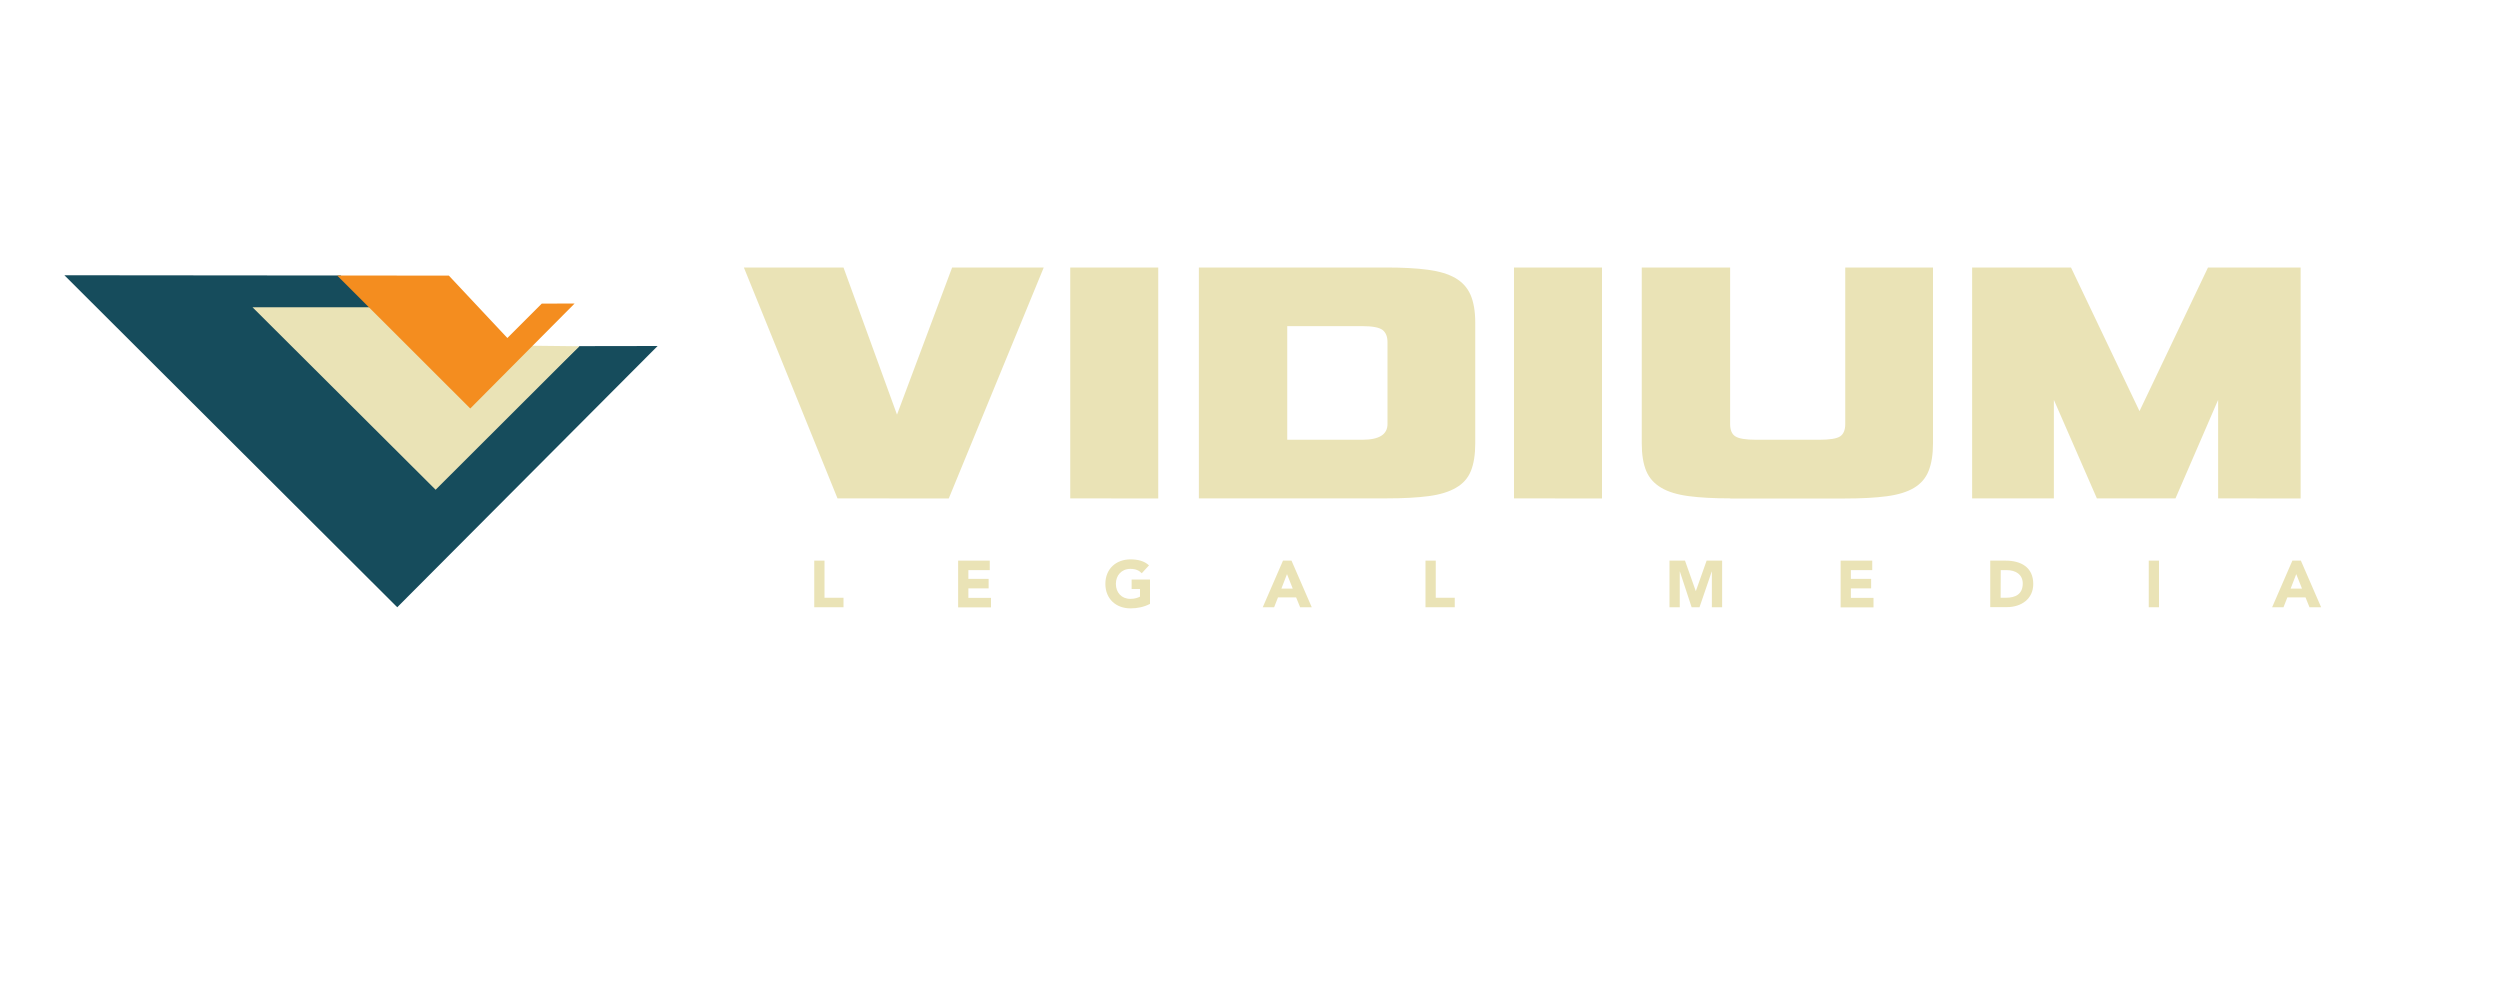
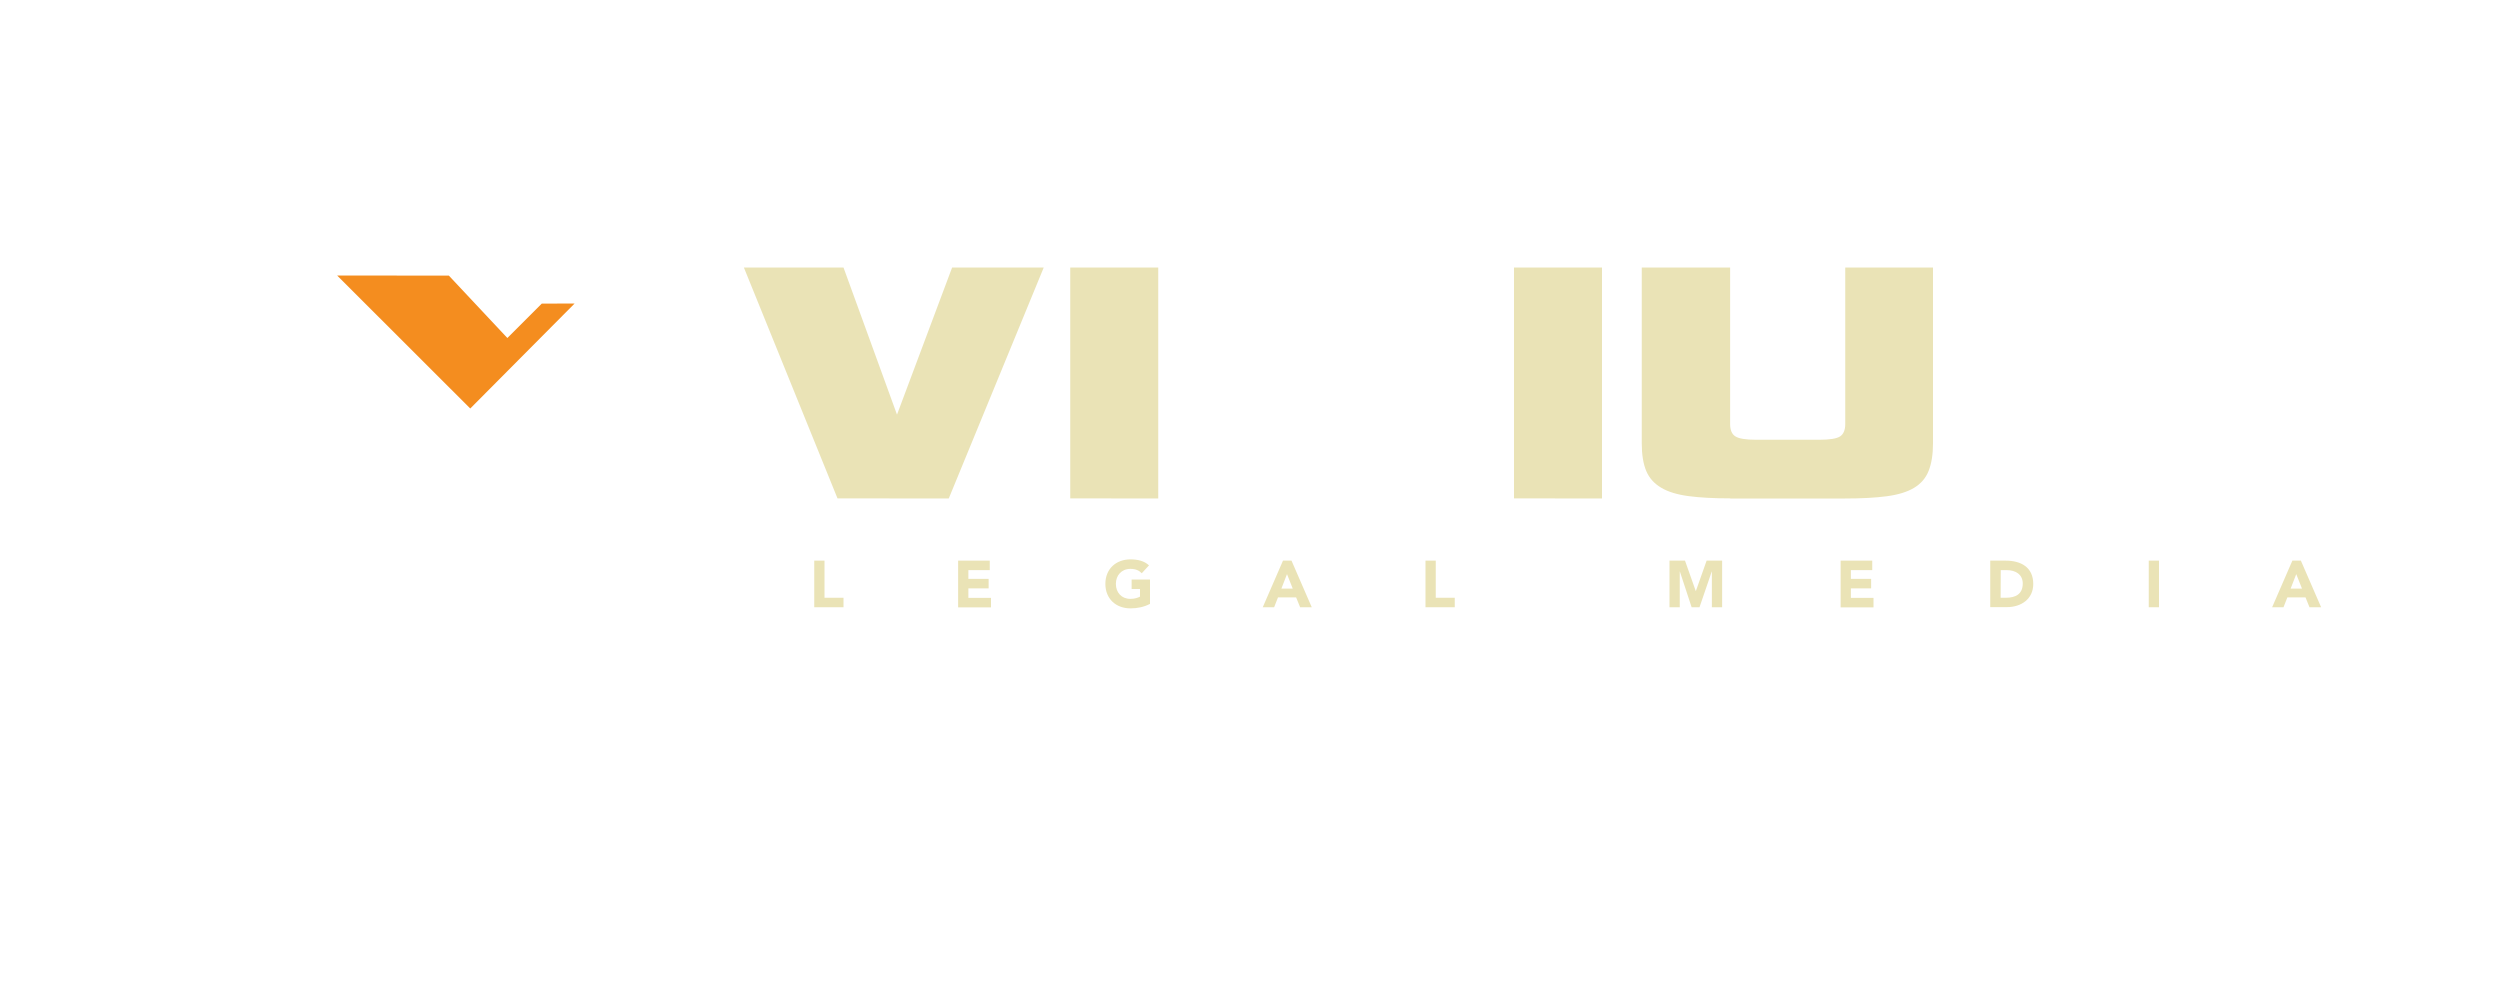
<svg xmlns="http://www.w3.org/2000/svg" version="1.1" id="Layer_1" x="0px" y="0px" viewBox="0 0 2000 800" style="enable-background:new 0 0 2000 800;" xml:space="preserve">
  <style type="text/css">
	.st0{fill:#164C5C;}
	.st1{fill:#EAE3B6;}
	.st2{fill:#F48D1F;}
</style>
  <path class="st0" d="M429.6,518.5" />
  <g>
    <path class="st1" d="M670,398.7L595.1,214h79.7l42.8,117.7L761.7,214H835l-76,184.8L670,398.7L670,398.7z" />
    <path class="st1" d="M856.2,398.7V214h70.4v184.8L856.2,398.7L856.2,398.7z" />
-     <path class="st1" d="M959.1,398.7V214h150.1c13,0,24.1,0.6,33.1,1.8s16.4,3.4,21.9,6.6c5.6,3.2,9.6,7.6,12.2,13.4   c2.5,5.8,3.8,13.2,3.8,22.4v96.4c0,9.1-1.2,16.5-3.5,22.2s-6.3,10.2-11.9,13.4c-5.6,3.3-12.9,5.5-21.9,6.7s-20.3,1.8-33.7,1.8   H959.1z M1110,273.8c0-4.5-1.3-7.7-3.9-9.8c-2.6-2-8-3.1-16.2-3.1h-60.1v90.9h60.1c13.4,0,20.1-4.2,20.1-12.6V273.8z" />
    <path class="st1" d="M1211.2,398.7V214h70.4v184.8L1211.2,398.7L1211.2,398.7z" />
    <path class="st1" d="M1384.3,398.7c-13.2,0-24.4-0.6-33.4-1.8c-9-1.2-16.4-3.4-21.9-6.7c-5.6-3.3-9.6-7.7-12-13.4   c-2.4-5.7-3.6-13.1-3.6-22.2V214h70.7v125.2c0,4.8,1.4,8.2,4.2,9.9c2.8,1.8,8.3,2.7,16.5,2.7h50.9c8.2,0,13.6-0.9,16.4-2.7   c2.7-1.8,4.1-5.1,4.1-9.9V214h70.2v140.6c0,8.9-1.2,16.3-3.5,22.1c-2.3,5.8-6.2,10.3-11.7,13.6c-5.5,3.3-12.8,5.5-21.8,6.7   s-20.2,1.8-33.4,1.8h-91.7L1384.3,398.7L1384.3,398.7z" />
-     <path class="st1" d="M1774.5,398.7v-78.8l-34.1,78.8h-62.9l-34.4-78.8v78.8h-65.4V214h79.1l54.8,114.9l54.8-114.9h74.1v184.8   L1774.5,398.7L1774.5,398.7z" />
  </g>
-   <polygon class="st0" points="51.5,220.2 272.6,220.4 392.9,344.1 463.5,276.9 526.1,276.8 317.8,485.8 " />
-   <polygon class="st1" points="202,245.8 312.5,245.8 375.2,308.3 409.4,276.4 463.5,277 348.5,391.8 " />
  <polygon class="st2" points="269.7,220.4 359.1,220.5 405.9,270.4 433.4,242.9 459.7,242.8 376.2,326.8 " />
  <g>
    <path class="st1" d="M651.4,448.5h8.2v29.7h15.2v7.6h-23.4V448.5z" />
    <path class="st1" d="M766.5,448.5h25.3v7.6h-17.1v7h16.2v7.6h-16.2v7.6h18.1v7.6h-26.3V448.5z" />
    <path class="st1" d="M920,483.1c-4.8,2.5-10.2,3.6-15.6,3.6c-11.6,0-20.1-7.6-20.1-19.6s8.5-19.6,20.1-19.6   c5.9,0,11.1,1.3,14.8,4.8l-5.8,6.3c-2.2-2.3-4.9-3.5-9.1-3.5c-7,0-11.6,5.1-11.6,12c0,7,4.6,12,11.6,12c3.6,0,6.2-1,7.7-1.8v-6.1   h-6.7v-7.6H920V483.1z" />
    <path class="st1" d="M1026.4,448.5h6.8l16.2,37.3h-9.3l-3.2-7.9h-14.5l-3.1,7.9h-9.1L1026.4,448.5z M1029.6,459.3l-4.5,11.6h9.1   L1029.6,459.3z" />
    <path class="st1" d="M1140.4,448.5h8.2v29.7h15.2v7.6h-23.4L1140.4,448.5L1140.4,448.5z" />
    <path class="st1" d="M1335.6,448.5h12.4l8.6,24.3h0.1l8.6-24.3h12.4v37.3h-8.2v-28.6h-0.1l-9.8,28.6h-6.3l-9.4-28.6h-0.1v28.6h-8.2   V448.5z" />
    <path class="st1" d="M1472.5,448.5h25.3v7.6h-17.1v7h16.2v7.6h-16.2v7.6h18.1v7.6h-26.3V448.5z" />
    <path class="st1" d="M1592.2,448.5h12.3c12,0,22.1,5.1,22.1,18.7c0,12.1-9.8,18.5-21,18.5h-13.4V448.5z M1600.5,478.2h4.3   c7.6,0,13.4-2.9,13.4-11.4c0-7.3-5.8-10.7-12.8-10.7h-4.8L1600.5,478.2L1600.5,478.2z" />
    <path class="st1" d="M1719,448.5h8.2v37.3h-8.2V448.5z" />
    <path class="st1" d="M1833.9,448.5h6.8l16.2,37.3h-9.3l-3.2-7.9h-14.5l-3.1,7.9h-9.1L1833.9,448.5z M1837,459.3l-4.5,11.6h9.1   L1837,459.3z" />
  </g>
</svg>